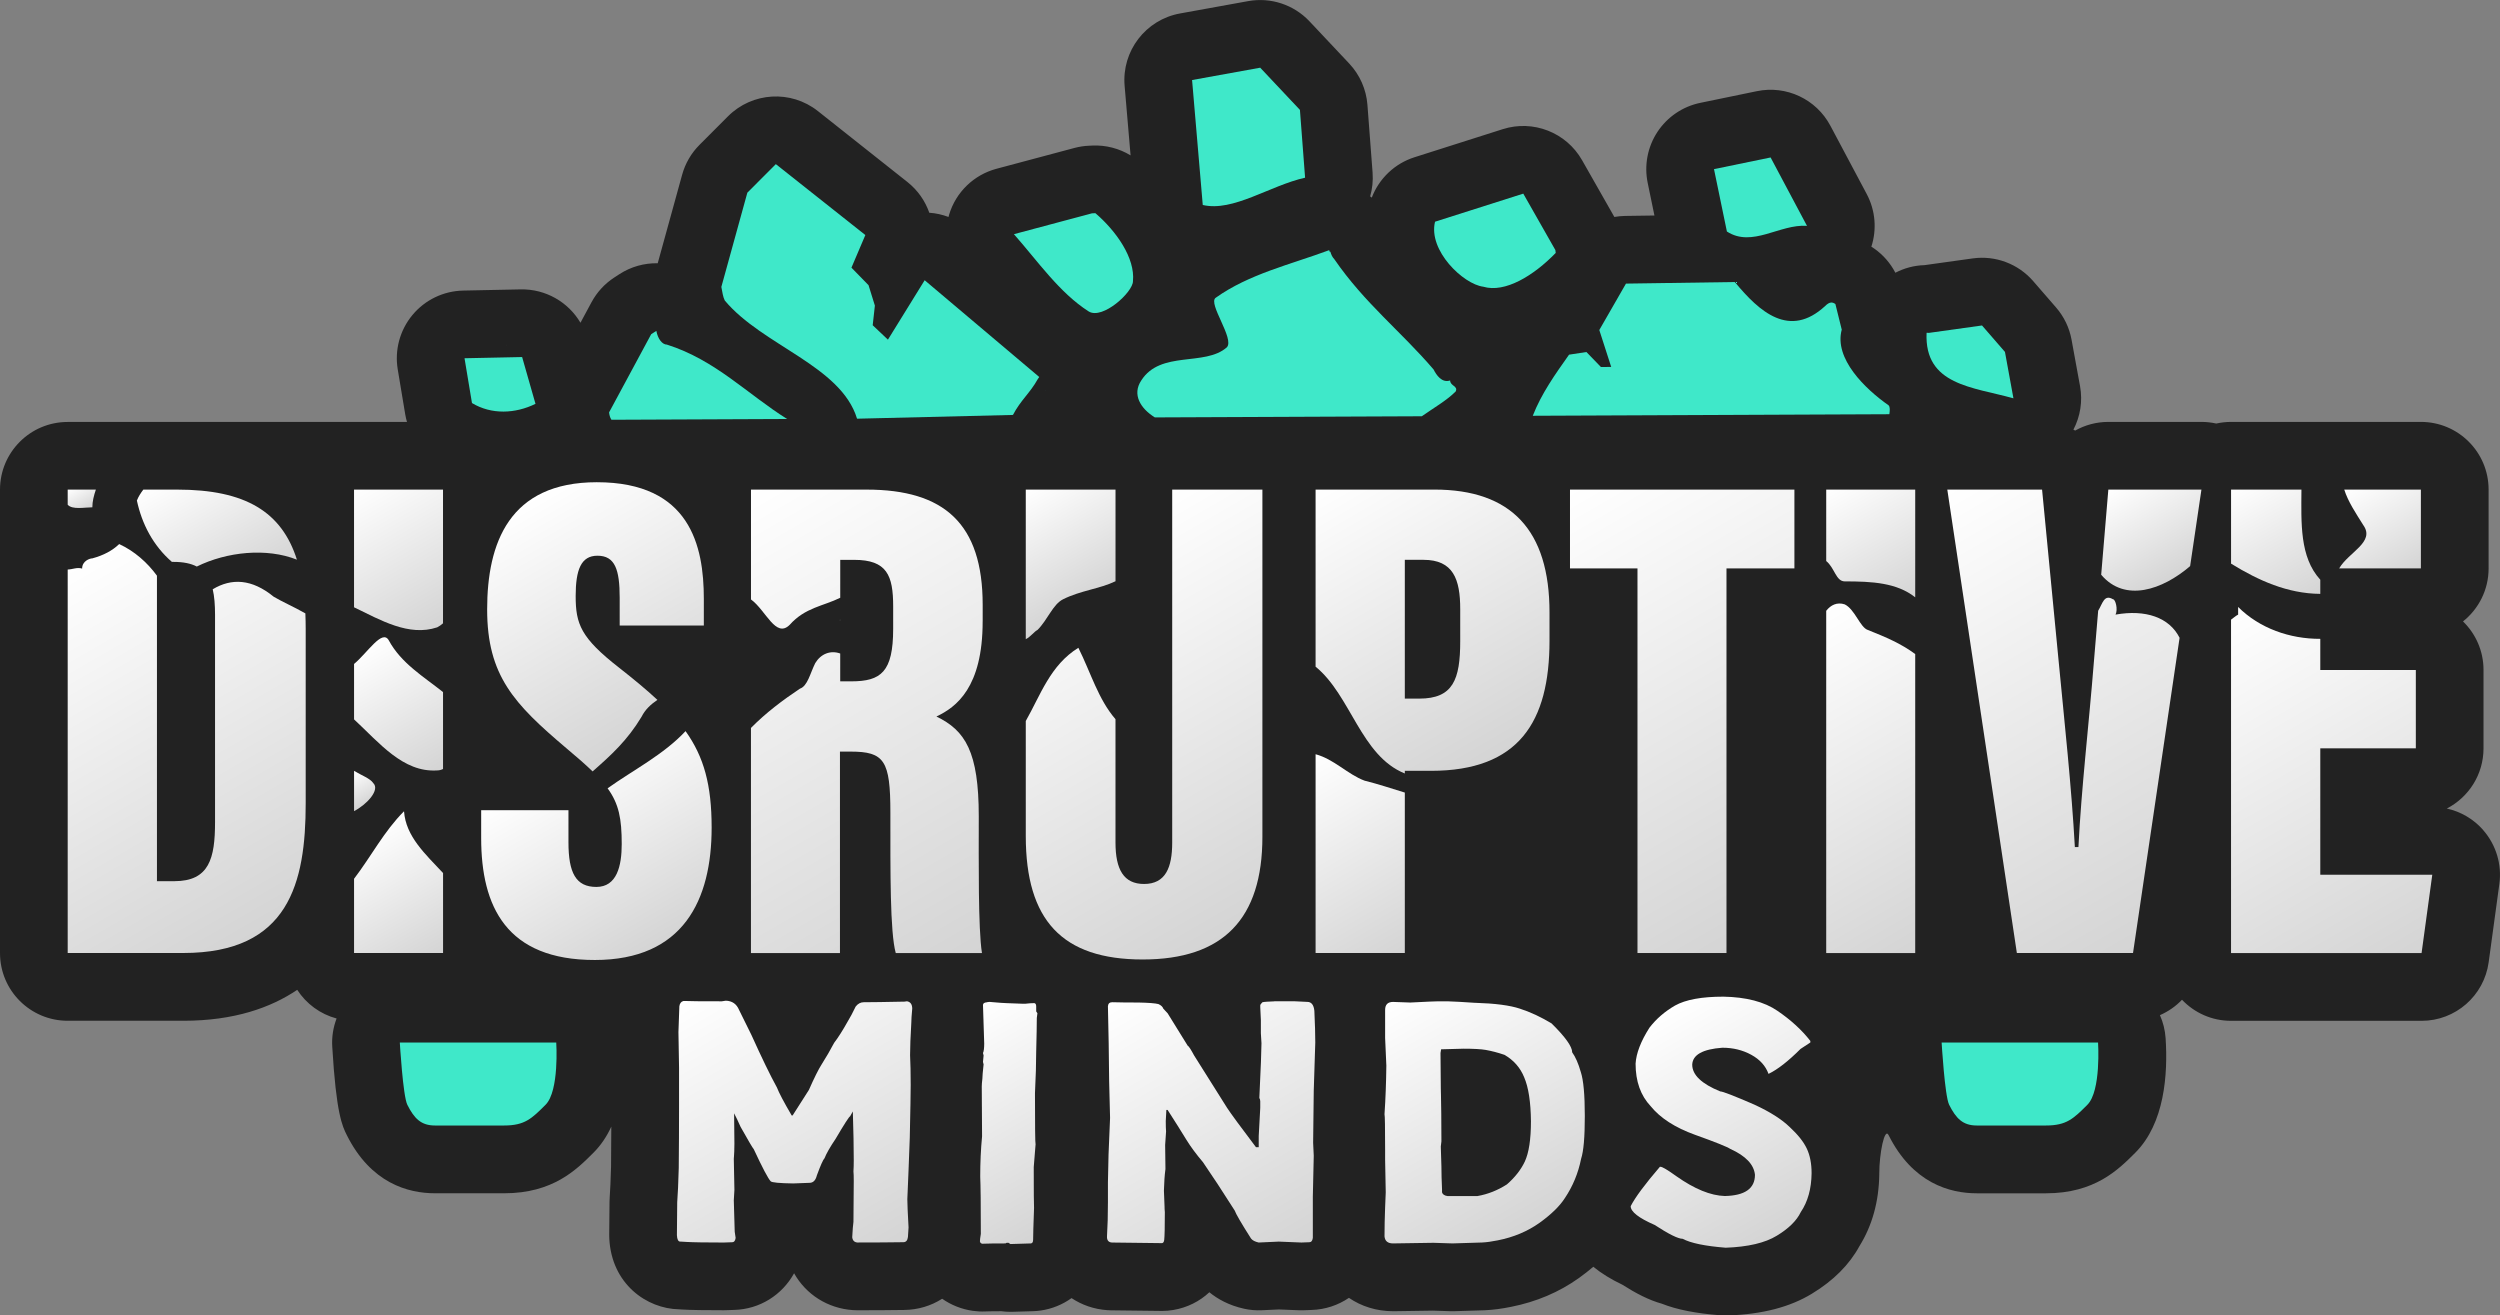
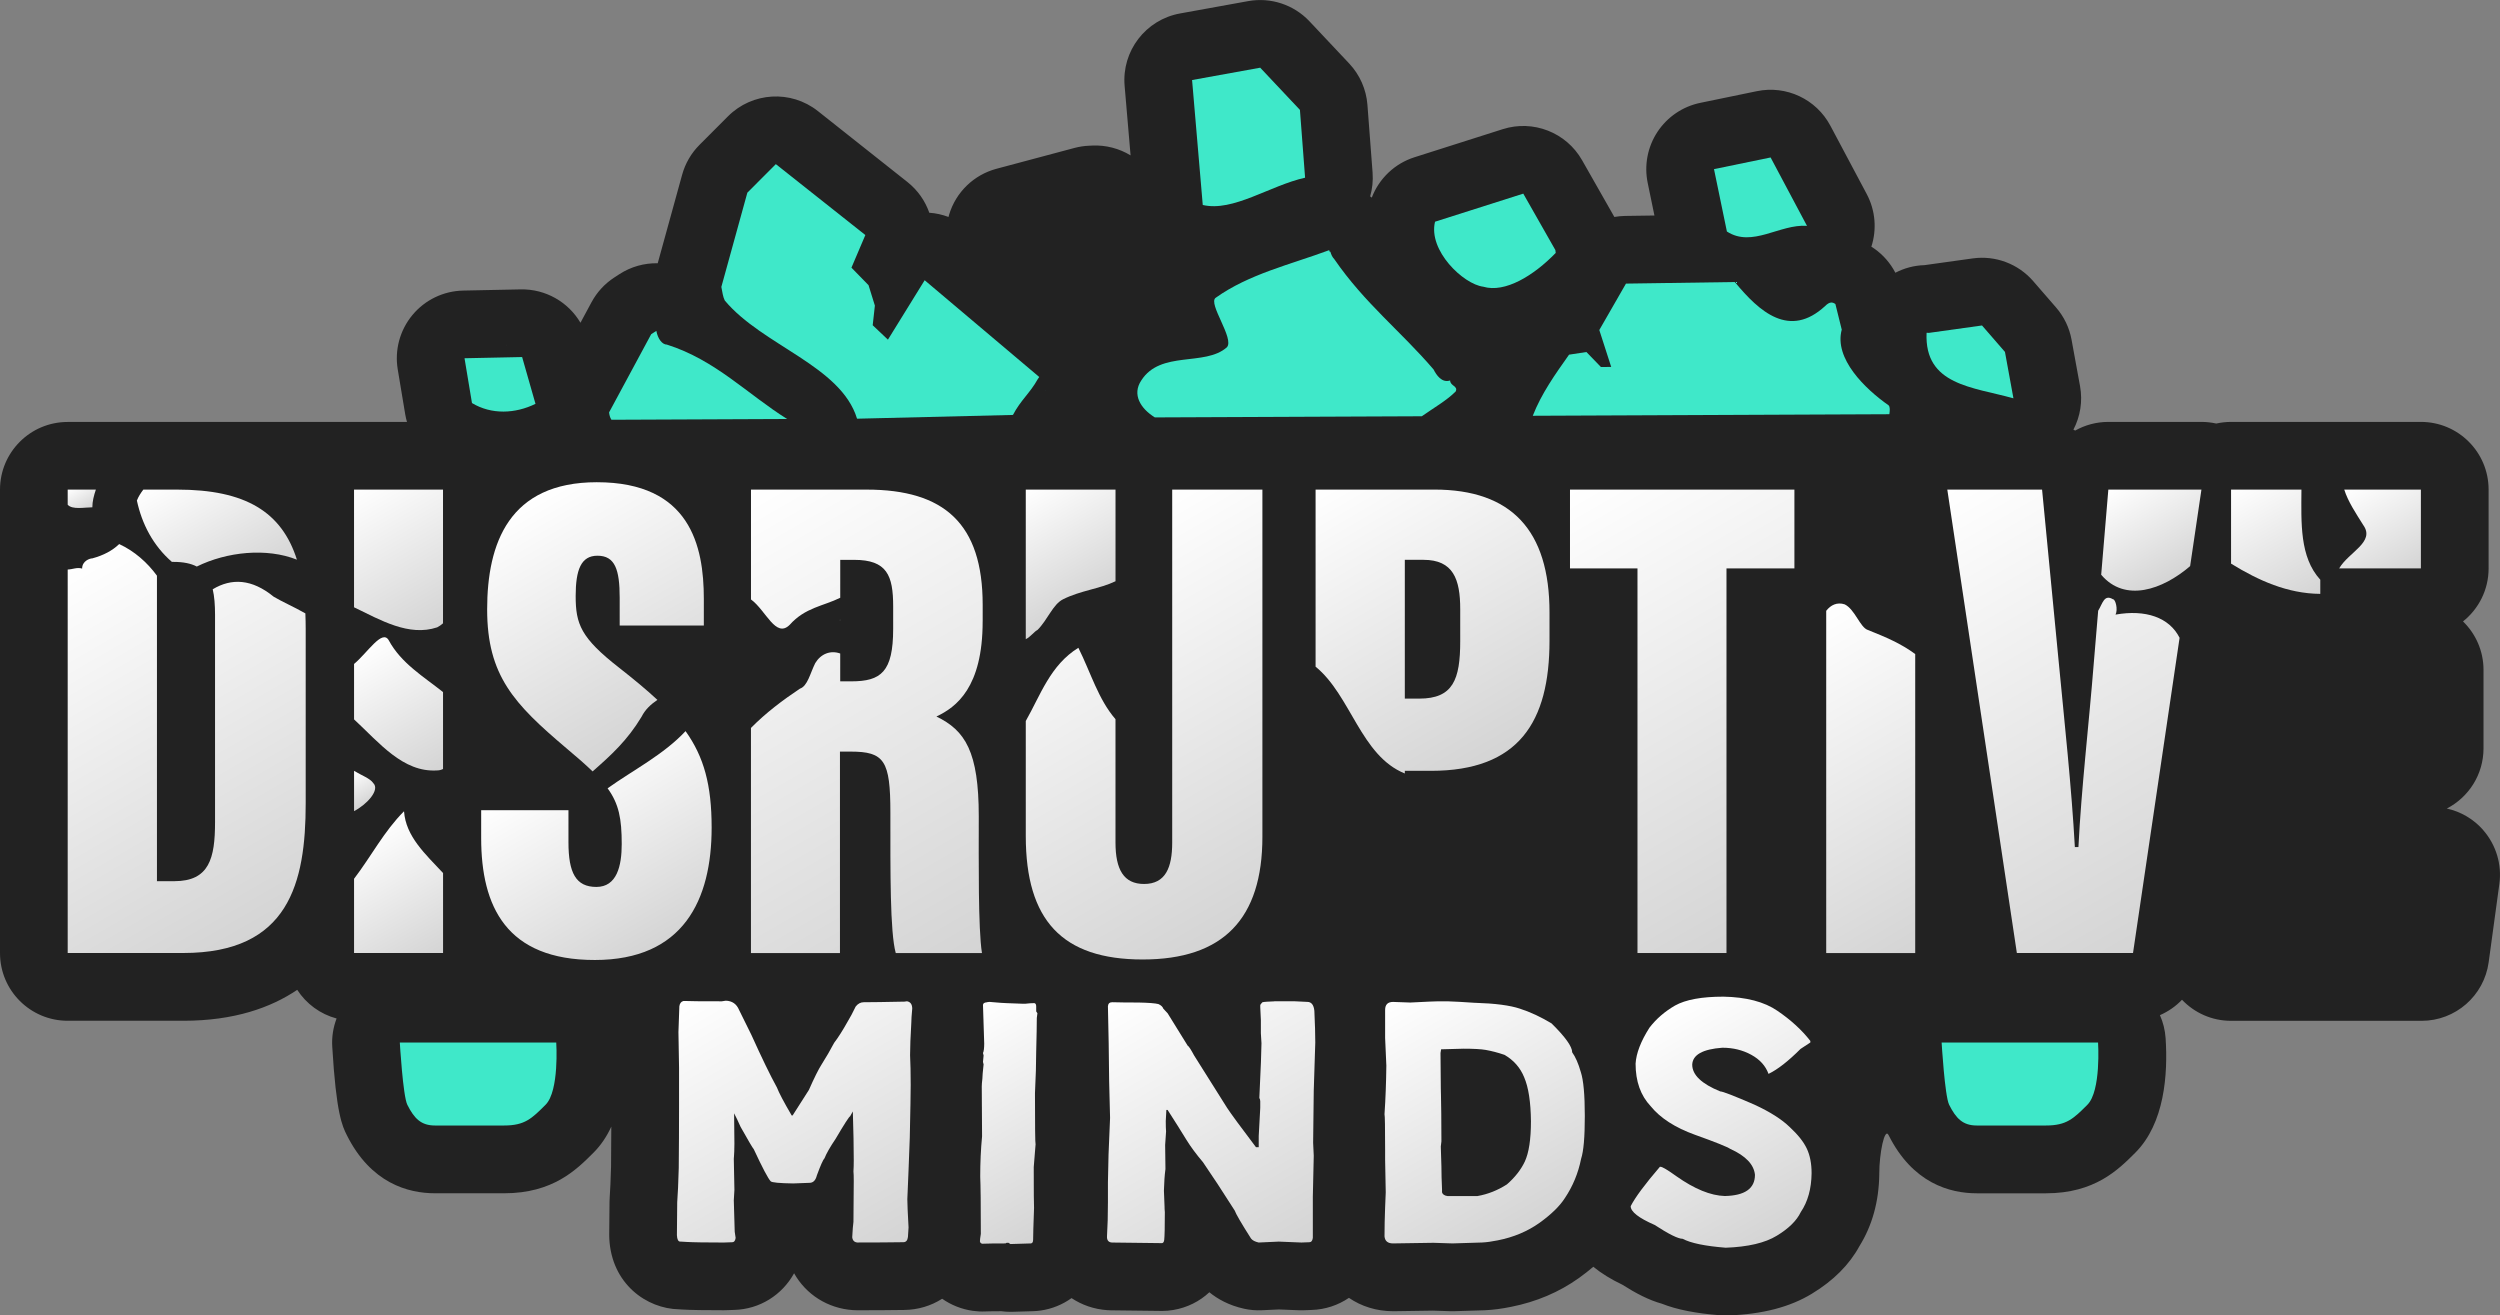
<svg xmlns="http://www.w3.org/2000/svg" xmlns:xlink="http://www.w3.org/1999/xlink" id="Capa_2" data-name="Capa 2" viewBox="0 0 978.65 514.93">
  <rect x="0" y="0" width="978.65" height="514.93" fill="#808080" stroke="none" />
  <defs>
    <style>
      .cls-1 {
        fill: #222;
      }

      .cls-1, .cls-2, .cls-3, .cls-4, .cls-5, .cls-6, .cls-7, .cls-8, .cls-9, .cls-10, .cls-11, .cls-12, .cls-13, .cls-14, .cls-15, .cls-16, .cls-17, .cls-18, .cls-19, .cls-20, .cls-21, .cls-22, .cls-23, .cls-24, .cls-25, .cls-26, .cls-27, .cls-28, .cls-29 {
        stroke-width: 0px;
      }

      .cls-2 {
        fill: url(#Degradado_sin_nombre_9-13);
      }

      .cls-3 {
        fill: url(#Degradado_sin_nombre_9-25);
      }

      .cls-4 {
        fill: url(#Degradado_sin_nombre_9-24);
      }

      .cls-5 {
        fill: url(#Degradado_sin_nombre_9-26);
      }

      .cls-6 {
        fill: url(#Degradado_sin_nombre_9-27);
      }

      .cls-7 {
        fill: url(#Degradado_sin_nombre_9-12);
      }

      .cls-8 {
        fill: url(#Degradado_sin_nombre_9-22);
      }

      .cls-9 {
        fill: url(#Degradado_sin_nombre_9-18);
      }

      .cls-10 {
        fill: url(#Degradado_sin_nombre_9-9);
      }

      .cls-11 {
        fill: url(#Degradado_sin_nombre_9-10);
      }

      .cls-12 {
        fill: url(#Degradado_sin_nombre_9-11);
      }

      .cls-13 {
        fill: url(#Degradado_sin_nombre_9-5);
      }

      .cls-14 {
        fill: url(#Degradado_sin_nombre_9-6);
      }

      .cls-15 {
        fill: url(#Degradado_sin_nombre_9-15);
      }

      .cls-16 {
        fill: url(#Degradado_sin_nombre_9);
      }

      .cls-17 {
        fill: url(#Degradado_sin_nombre_9-7);
      }

      .cls-18 {
        fill: url(#Degradado_sin_nombre_9-19);
      }

      .cls-19 {
        fill: url(#Degradado_sin_nombre_9-4);
      }

      .cls-20 {
        fill: url(#Degradado_sin_nombre_9-3);
      }

      .cls-21 {
        fill: url(#Degradado_sin_nombre_9-17);
      }

      .cls-22 {
        fill: url(#Degradado_sin_nombre_9-23);
      }

      .cls-23 {
        fill: url(#Degradado_sin_nombre_9-16);
      }

      .cls-24 {
        fill: url(#Degradado_sin_nombre_9-2);
      }

      .cls-25 {
        fill: url(#Degradado_sin_nombre_9-14);
      }

      .cls-26 {
        fill: url(#Degradado_sin_nombre_9-20);
      }

      .cls-27 {
        fill: #3fe8c9;
      }

      .cls-28 {
        fill: url(#Degradado_sin_nombre_9-21);
      }

      .cls-29 {
        fill: url(#Degradado_sin_nombre_9-8);
      }
    </style>
    <linearGradient id="Degradado_sin_nombre_9" data-name="Degradado sin nombre 9" x1="342.17" y1="493.16" x2="279.59" y2="384.77" gradientUnits="userSpaceOnUse">
      <stop offset="0" stop-color="#d4d4d4" />
      <stop offset="1" stop-color="#fff" />
    </linearGradient>
    <linearGradient id="Degradado_sin_nombre_9-2" data-name="Degradado sin nombre 9" x1="417.25" y1="478.94" x2="371.87" y2="400.34" xlink:href="#Degradado_sin_nombre_9" />
    <linearGradient id="Degradado_sin_nombre_9-3" data-name="Degradado sin nombre 9" x1="503.81" y1="491.52" x2="443.6" y2="387.24" xlink:href="#Degradado_sin_nombre_9" />
    <linearGradient id="Degradado_sin_nombre_9-4" data-name="Degradado sin nombre 9" x1="598.2" y1="481.47" x2="546.05" y2="391.14" xlink:href="#Degradado_sin_nombre_9" />
    <linearGradient id="Degradado_sin_nombre_9-5" data-name="Degradado sin nombre 9" x1="697.88" y1="482.4" x2="648.9" y2="397.56" xlink:href="#Degradado_sin_nombre_9" />
    <linearGradient id="Degradado_sin_nombre_9-6" data-name="Degradado sin nombre 9" x1="97.22" y1="230.08" x2="70.31" y2="183.47" xlink:href="#Degradado_sin_nombre_9" />
    <linearGradient id="Degradado_sin_nombre_9-7" data-name="Degradado sin nombre 9" x1="105.71" y1="363.22" x2="25.17" y2="223.72" xlink:href="#Degradado_sin_nombre_9" />
    <linearGradient id="Degradado_sin_nombre_9-8" data-name="Degradado sin nombre 9" x1="34.76" y1="199.39" x2="29.35" y2="190.02" xlink:href="#Degradado_sin_nombre_9" />
    <linearGradient id="Degradado_sin_nombre_9-9" data-name="Degradado sin nombre 9" x1="167.14" y1="376.7" x2="139.3" y2="328.47" xlink:href="#Degradado_sin_nombre_9" />
    <linearGradient id="Degradado_sin_nombre_9-10" data-name="Degradado sin nombre 9" x1="143.84" y1="314.52" x2="137" y2="302.67" xlink:href="#Degradado_sin_nombre_9" />
    <linearGradient id="Degradado_sin_nombre_9-11" data-name="Degradado sin nombre 9" x1="171.09" y1="302.38" x2="142.84" y2="253.44" xlink:href="#Degradado_sin_nombre_9" />
    <linearGradient id="Degradado_sin_nombre_9-12" data-name="Degradado sin nombre 9" x1="173.18" y1="244.43" x2="141.68" y2="189.88" xlink:href="#Degradado_sin_nombre_9" />
    <linearGradient id="Degradado_sin_nombre_9-13" data-name="Degradado sin nombre 9" x1="261.39" y1="285.01" x2="209.2" y2="194.62" xlink:href="#Degradado_sin_nombre_9" />
    <linearGradient id="Degradado_sin_nombre_9-14" data-name="Degradado sin nombre 9" x1="259.22" y1="369.62" x2="218.79" y2="299.59" xlink:href="#Degradado_sin_nombre_9" />
    <linearGradient id="Degradado_sin_nombre_9-15" data-name="Degradado sin nombre 9" x1="383.85" y1="373.4" x2="282.69" y2="198.19" xlink:href="#Degradado_sin_nombre_9" />
    <linearGradient id="Degradado_sin_nombre_9-16" data-name="Degradado sin nombre 9" x1="427.41" y1="235.29" x2="402.05" y2="191.38" xlink:href="#Degradado_sin_nombre_9" />
    <linearGradient id="Degradado_sin_nombre_9-17" data-name="Degradado sin nombre 9" x1="498.21" y1="356.21" x2="417.13" y2="215.77" xlink:href="#Degradado_sin_nombre_9" />
    <linearGradient id="Degradado_sin_nombre_9-18" data-name="Degradado sin nombre 9" x1="591.03" y1="293.56" x2="527.9" y2="184.21" xlink:href="#Degradado_sin_nombre_9" />
    <linearGradient id="Degradado_sin_nombre_9-19" data-name="Degradado sin nombre 9" x1="550.43" y1="372.78" x2="507.99" y2="299.29" xlink:href="#Degradado_sin_nombre_9" />
    <linearGradient id="Degradado_sin_nombre_9-20" data-name="Degradado sin nombre 9" x1="712.03" y1="352.18" x2="618.17" y2="189.6" xlink:href="#Degradado_sin_nombre_9" />
    <linearGradient id="Degradado_sin_nombre_9-21" data-name="Degradado sin nombre 9" x1="762" y1="365.98" x2="694.96" y2="249.87" xlink:href="#Degradado_sin_nombre_9" />
    <linearGradient id="Degradado_sin_nombre_9-22" data-name="Degradado sin nombre 9" x1="748.86" y1="234.32" x2="721.9" y2="187.61" xlink:href="#Degradado_sin_nombre_9" />
    <linearGradient id="Degradado_sin_nombre_9-23" data-name="Degradado sin nombre 9" x1="851.48" y1="363.54" x2="754.75" y2="196" xlink:href="#Degradado_sin_nombre_9" />
    <linearGradient id="Degradado_sin_nombre_9-24" data-name="Degradado sin nombre 9" x1="852.14" y1="225.62" x2="830.73" y2="188.55" xlink:href="#Degradado_sin_nombre_9" />
    <linearGradient id="Degradado_sin_nombre_9-25" data-name="Degradado sin nombre 9" x1="943.13" y1="375.86" x2="866.51" y2="243.15" xlink:href="#Degradado_sin_nombre_9" />
    <linearGradient id="Degradado_sin_nombre_9-26" data-name="Degradado sin nombre 9" x1="903.84" y1="235.06" x2="877.43" y2="189.32" xlink:href="#Degradado_sin_nombre_9" />
    <linearGradient id="Degradado_sin_nombre_9-27" data-name="Degradado sin nombre 9" x1="942.37" y1="225.58" x2="921.51" y2="189.45" xlink:href="#Degradado_sin_nombre_9" />
  </defs>
  <g id="Capa_2-2" data-name="Capa 2">
    <g>
      <path class="cls-1" d="M972.11,324.97c-3.76-4.31-8.79-7.25-14.28-8.46,8.54-4.4,14.37-13.3,14.37-23.57v-30.67c0-7.46-3.08-14.19-8.03-19.01,6.1-4.85,10.02-12.35,10.02-20.75v-30.85c0-14.64-11.86-26.5-26.5-26.5h-74.32c-1.99,0-3.93.23-5.8.64-1.89-.42-3.83-.64-5.8-.64h-36.44c-4.7,0-9.13,1.23-12.98,3.39-.23-.13-.46-.24-.69-.36,2.69-5.16,3.67-11.13,2.59-17.03l-3.32-18.17c-.85-4.67-2.94-9.02-6.05-12.6l-8.98-10.35c-5.88-6.78-14.79-10.12-23.68-8.88l-18.83,2.63c-4.11.12-7.99,1.18-11.43,2.98-1.93-3.71-4.71-6.94-8.17-9.39-.4-.29-.82-.54-1.23-.8,2.18-6.74,1.61-14.18-1.81-20.61l-14.24-26.77c-5.52-10.38-17.23-15.89-28.75-13.51l-22.16,4.57c-6.89,1.42-12.93,5.52-16.79,11.39s-5.23,13.04-3.81,19.93l2.64,12.78-11.53.17c-1.41.02-2.8.17-4.16.4-.02-.04-.04-.07-.06-.11l-12.57-22.1c-6.19-10.88-19.14-15.95-31.07-12.15l-34.54,10.99c-7.74,2.46-13.86,8.32-16.72,15.8-.21-.17-.42-.32-.63-.49.85-2.95,1.19-6.09.95-9.3l-2.02-26.55c-.46-6.04-2.98-11.74-7.13-16.15l-15.55-16.52c-6.15-6.53-15.19-9.51-24.02-7.91l-26.67,4.83c-13.45,2.44-22.85,14.71-21.68,28.33l2.33,27.22c-4.46-2.71-9.65-4.08-14.93-3.84l-1.34.06c-1.92.08-3.82.38-5.68.87l-30.55,8.16c-8.87,2.37-15.88,9.16-18.53,17.95-.09.3-.16.6-.24.91-2.41-.91-4.94-1.48-7.52-1.65-1.61-4.63-4.52-8.83-8.56-12.03l-35.04-27.76c-10.55-8.36-25.7-7.48-35.21,2.05l-11.15,11.17c-3.23,3.24-5.57,7.26-6.79,11.68l-9.56,34.66c-5.24-.1-10.47,1.33-14.99,4.27l-2.03,1.32c-3.72,2.42-6.77,5.74-8.88,9.64l-4.34,8.06c-4.78-8.11-13.65-13.25-23.39-13.06l-22.55.47c-7.69.16-14.94,3.65-19.85,9.58s-7.01,13.69-5.74,21.28l2.92,17.54c.17,1.03.41,2.04.7,3.03H26.5c-14.64,0-26.5,11.86-26.5,26.5v181.41c0,14.64,11.86,26.5,26.5,26.5h45.27c19.96,0,34.31-5.16,44.58-12.11,3.53,5.44,8.99,9.51,15.41,11.22-1.32,3.47-1.93,7.22-1.7,11,1.55,26.36,3.95,31.15,5.7,34.65,9.41,18.82,23.97,22.77,34.53,22.77h27.06c19.09,0,28.27-9.18,34.97-15.88,2.96-2.96,5.24-6.43,6.98-10.2-.02,5.38-.05,10.65-.1,15.72-.15,5.32-.33,9.28-.52,11.77-.05.62-.08,1.24-.08,1.86l-.12,12.89c0,.51,0,1.01.03,1.52.86,17.81,14.63,27.52,27.33,27.75.28.02.64.04,1.09.07,1.69.11,3.94.18,7.09.23,2.74.04,5.86.06,9.26.06.32,0,.63,0,.95-.02l3.18-.11c10.02-.27,18.75-5.86,23.44-14.34,4.61,8.21,13.06,13.74,23.04,14.42.59.04,1.19.06,1.78.06,6.85,0,12.99-.04,18.25-.12,5.5-.06,10.59-1.64,14.89-4.39,3.47,2.43,7.54,4.09,11.98,4.73,1.63.23,3.29.32,4.93.24.72-.03,2.44-.08,6.26-.09,1.17.16,2.35.24,3.54.24.26,0,.53,0,.79-.01l8.07-.24c1.01-.03,2.02-.12,3.02-.26,4.5-.65,8.59-2.37,12.06-4.86,4.03,2.68,8.81,4.37,14.03,4.72.47.03.94.05,1.41.06,15.4.22,18.78.24,20,.24,1.47,0,2.94-.12,4.39-.37,5.47-.92,10.31-3.38,14.12-6.94,3.23,2.64,7.65,5.13,13.57,6.44,2.28.51,4.62.71,6.96.6l6.68-.31,7.76.31c.7.03,1.4.03,2.09,0l2.93-.11c5.4-.16,10.43-1.87,14.65-4.74,4.84,3.32,10.79,5.23,17.3,5.23.14,0,.27,0,.41,0l15.15-.23,6.84.22c.29,0,.57.01.86.01s.55,0,.83-.01l11.56-.36c.13,0,.26,0,.39-.02,3.15-.14,6.48-.58,10.15-1.33,9.83-1.94,18.75-5.72,26.52-11.26.04-.03.07-.05.11-.08,1.99-1.43,3.82-2.87,5.54-4.34,3.15,2.57,6.91,4.91,11.31,6.99,5.4,3.42,10.4,6.05,15.5,7.46,5.92,2.34,13.23,3.78,22.95,4.55.7.06,1.4.08,2.09.08.32,0,.65,0,.97-.02,13.47-.49,24.19-3.29,32.79-8.54,8.38-5.08,14.62-11.33,18.57-18.6,5.01-8.04,7.63-17.49,7.77-28.14,0-.12,0-.23,0-.35,0-7.68,2.05-18.17,3.65-14.96,9.41,18.82,23.97,22.77,34.53,22.77h27.06c19.09,0,28.27-9.18,34.97-15.88,11.49-11.49,12.8-30.71,11.88-44.81-.21-3.21-.99-6.26-2.23-9.05,3.27-1.42,6.21-3.47,8.64-6.03,4.83,5.08,11.64,8.25,19.2,8.25h74.59c13.25,0,24.46-9.79,26.26-22.92l4.19-30.67c1.04-7.58-1.26-15.24-6.29-21.01ZM328.92,242.56v.36c-.08-.06-.16-.12-.24-.19.08-.06.16-.11.24-.17ZM198.42,135.06l-.05.09-.08-.16s.09.05.13.08ZM266.35,512.53h.3c-.06,0-.16,0-.3,0Z" />
      <g>
        <g>
          <path class="cls-16" d="M354.21,392.08l.84-.12c1.36.24,2.05,1.2,2.05,2.89-.24,2.57-.36,4.42-.36,5.54-.32,5.46-.48,9.68-.48,12.65.16,3.21.24,7.11.24,11.68,0,2.81-.12,9.68-.36,20.6-.16,4.42-.32,8.65-.48,12.71-.16,4.06-.28,6.93-.36,8.61s-.12,2.61-.12,2.77c0,1.69.16,5.38.48,11.08,0,.4-.08,1.65-.24,3.73-.16,1.37-.76,2.05-1.81,2.05-5.06.08-11.04.12-17.95.12-1.2-.08-1.89-.76-2.05-2.05.16-2.97.32-4.98.48-6.02l.12-16.02c0-1.76-.04-3.01-.12-3.73.08-1.2.12-2.65.12-4.34,0-5.14-.12-11.52-.36-19.15l-1.08,1.93c-.32,0-2.21,2.93-5.66,8.79-2.17,3.21-3.61,5.74-4.34,7.59-.56.56-1.57,2.81-3.01,6.75-.48,1.93-1.44,2.89-2.89,2.89l-6.38.24c-5.38-.08-8.31-.36-8.79-.84-.96-.96-3.17-5.14-6.62-12.53-.48-.56-2.21-3.49-5.18-8.79-.96-2.17-1.8-3.93-2.53-5.3l.12,11.8c0,1.13-.02,2.17-.06,3.13-.04.96-.08,1.67-.12,2.11-.04.44-.06.7-.06.78.16,6.75.24,10.8.24,12.17l-.24,4.1.36,12.28.36,2.41c-.16,1.13-.6,1.69-1.32,1.69l-3.37.12c-3.29,0-6.24-.02-8.85-.06-2.61-.04-4.54-.1-5.78-.18-1.25-.08-1.91-.12-1.99-.12h-.36c-.8,0-1.24-.84-1.32-2.53l.12-12.89c.24-3.05.44-7.51.6-13.37.08-7.79.12-16.1.12-24.93v-14.45c0-1.04-.08-5.66-.24-13.85l.36-10.12c.16-1.12.68-1.81,1.57-2.05h1.08c.96.08,5.62.12,13.97.12l1.57-.24c2.49.08,4.22,1.29,5.18,3.61l4.82,9.76c4.1,9.07,7.43,15.94,10,20.6.8,2.09,2.73,5.74,5.78,10.96h.36l6.38-10c2.09-4.74,3.77-8.11,5.06-10.12,1.69-2.65,3.29-5.42,4.82-8.31,1.6-2.09,3.41-4.94,5.42-8.55.8-1.28,1.81-3.17,3.01-5.66.88-1.12,1.93-1.69,3.13-1.69,2.89,0,8.27-.08,16.14-.24Z" />
          <path class="cls-24" d="M386.37,392.32l.96-.12c3.61.32,5.78.48,6.5.48l6.38.24h1.21c.08,0,.28-.02.6-.06.32-.04.74-.08,1.26-.12.52-.04,1.06-.06,1.63-.06.48.08.72.52.72,1.32v1.93l.48.72c-.16,1.13-.24,1.73-.24,1.81,0,2.73-.08,7.15-.24,13.25,0,4.5-.16,9.92-.48,16.26,0,13.01.08,19.67.24,19.99l-.72,8.91c0,9.56.04,14.89.12,16.02-.24,6.5-.36,10.64-.36,12.41,0,.88-.28,1.36-.84,1.45l-8.07.24-.73-.48h-.72l-.48.24c-4.18,0-7.19.04-9.03.12-.56-.08-.88-.4-.96-.96,0-.48.12-1.45.36-2.89,0-11.56-.08-19.03-.24-22.4,0-5.54.24-10.8.72-15.78,0-4.9-.04-11.4-.12-19.51,0-.4.02-.84.06-1.32.04-.48.08-.86.12-1.14.04-.28.06-.46.06-.54,0-.88.16-2.77.48-5.66l-.24-.96c.16-1.45.24-2.29.24-2.53l-.24-.96c.32-.64.48-1.89.48-3.73l-.48-15.06c0-.64.52-1,1.57-1.08Z" />
          <path class="cls-20" d="M498.86,391.96h7.95l4.94.24c1.6,0,2.53,1.16,2.77,3.49.24,5.14.36,9.27.36,12.41-.4,11.64-.6,17.95-.6,18.91,0,.24-.08,7.03-.24,20.36l.24,5.06-.36,16.02v16.14c-.16,1.13-.6,1.69-1.32,1.69l-3.13.12-8.91-.36-7.83.36c-1.44-.32-2.45-.84-3.01-1.57-3.78-5.94-5.9-9.59-6.39-10.96-4.74-7.47-8.87-13.77-12.41-18.91-2.65-3.13-4.82-6.06-6.5-8.79-2.01-3.29-4.46-7.19-7.35-11.68h-.48l-.24,4.34c0,1.85.04,3.21.12,4.1l-.36,5.3.12,9.39c-.32,2.41-.52,5.22-.6,8.43l.24,6.14c0,.8.04,1.57.12,2.29,0,5.78-.08,9.39-.24,10.84-.08.8-.36,1.24-.84,1.32-1.69,0-8.23-.08-19.63-.24-1.2-.08-1.85-.72-1.93-1.93v-.6c.24-3.85.36-8.23.36-13.13v-7.83l.24-10.96.6-14.33-.36-14.33c-.08-9.95-.24-19.75-.48-29.39.08-1.04.64-1.57,1.69-1.57,2.73.08,6.18.12,10.36.12,3.85.08,6.42.28,7.71.6,1.05.48,1.69,1.08,1.93,1.81l1.69,1.81,7.83,12.65c.4.16,1.24,1.45,2.53,3.85l12.89,20.48c1.52,2.33,5.3,7.47,11.32,15.42h1.08v-4.34l.6-11.08v-2.53c0-.48-.12-.92-.36-1.32.56-11.56.84-18.71.84-21.44l-.24-3.85v-5.18c0-.48-.04-1.32-.12-2.53-.08-1.2-.12-2.05-.12-2.53v-.72c0-.24.28-.64.84-1.2.56-.16,2.13-.28,4.7-.36Z" />
          <path class="cls-19" d="M577.51,392.56c7.79.24,13.61,1,17.46,2.29,4.02,1.29,8.15,3.21,12.41,5.78,5.38,5.3,8.07,9.07,8.07,11.32,1.28,1.77,2.41,4.34,3.37,7.71,1.04,3.13,1.57,8.87,1.57,17.22s-.48,13.77-1.45,16.74c-1.12,5.62-3.25,10.76-6.38,15.42-2.01,3.13-5.3,6.34-9.88,9.64-4.74,3.37-10.2,5.66-16.38,6.87-2.33.48-4.38.76-6.14.84l-11.56.36-7.47-.24-15.78.24c-2.09,0-3.21-.92-3.37-2.77,0-1.85.02-3.65.06-5.42.04-1.77.08-3.11.12-4.03.04-.92.06-1.55.06-1.87l.24-5.9-.24-12.77v-3.73c0-8.91-.08-13.61-.24-14.09.4-5.94.64-12.28.72-19.03l-.48-10.84v-10.96c0-2.09,1.04-3.13,3.13-3.13l6.74.24,7.35-.36,3.49-.12h3.73c2.65.08,6.26.28,10.84.6ZM564.14,410.75l-.24,1.45.12,13.85c0,.16.02,1,.06,2.53.04,1.53.08,3.97.12,7.35.04,3.37.06,6.99.06,10.84l-.24,2.05c.16,4.66.24,7.27.24,7.83,0,1.37.02,2.75.06,4.15.04,1.41.08,2.47.12,3.19.04.72.06,1.25.06,1.57v1.2c.24.8.96,1.29,2.17,1.45h11.68c4.09-.72,7.95-2.25,11.56-4.58,3.13-2.73,5.46-5.7,6.99-8.91,1.6-3.45,2.41-8.71,2.41-15.78-.08-7.55-.96-13.29-2.65-17.22-1.53-3.77-4.09-6.7-7.71-8.79-2.57-.88-5.02-1.52-7.35-1.93-1.85-.32-4.74-.48-8.67-.48l-8.79.24Z" />
          <path class="cls-13" d="M674.59,390.15c8.99.16,16.06,2.01,21.2,5.54,5.3,3.61,9.59,7.55,12.89,11.8v.6l-3.85,2.53c-4.82,4.82-8.99,8.07-12.53,9.76-1.13-3.13-3.37-5.62-6.74-7.47-3.37-1.85-7.15-2.77-11.32-2.77-7.71.56-11.64,2.77-11.8,6.62,0,4.02,3.65,7.51,10.96,10.48.96,0,5.42,1.73,13.37,5.18,6.1,2.81,10.72,5.74,13.85,8.79,3.21,2.97,5.44,5.78,6.68,8.43,1.25,2.65,1.87,5.86,1.87,9.64-.08,6.1-1.49,11.16-4.22,15.18-1.61,3.37-4.74,6.46-9.4,9.27-4.58,2.81-11.24,4.38-19.99,4.7-8.11-.64-13.73-1.81-16.86-3.49-1.77,0-5.42-1.81-10.96-5.42-6.26-2.73-9.39-5.18-9.39-7.35,1.76-3.45,5.58-8.59,11.44-15.42h.24c.72,0,2.81,1.25,6.26,3.73,7.07,4.98,13.37,7.55,18.91,7.71,7.87-.16,11.8-2.93,11.8-8.31-.4-4.01-3.61-7.39-9.63-10.12-1.37-.88-5.98-2.73-13.85-5.54-7.79-2.81-13.57-6.54-17.35-11.2-3.93-4.17-5.9-9.71-5.9-16.62.24-4.1,2.05-8.79,5.42-14.09,2.65-3.45,5.98-6.34,10-8.67,4.17-2.33,10.48-3.49,18.91-3.49Z" />
        </g>
        <g>
          <path class="cls-14" d="M69.39,191.66h-13.28c-1.07,1.41-1.97,2.83-2.52,4.29,1.96,9.19,6.38,17.66,13.7,24.01h.67c3.83,0,6.79.62,9.08,1.82,11.79-5.82,27.37-7.4,39.19-2.69-5.92-18.7-20.12-27.43-46.85-27.43Z" />
          <path class="cls-17" d="M119.53,240.11c-4.48-2.56-9.08-4.54-12.39-6.52-8.56-7.01-16.52-7.34-23.87-2.91.66,2.8.91,6.13.91,9.96v81.24c0,14.15-2.27,23.07-15.94,23.07h-6.8v-119.59c-3.74-5.14-8.81-9.63-14.78-12.38-2.62,2.52-6.06,4.39-10.51,5.6-1,0-4,1-4,4-1.88-.63-3.76.32-5.65.37v150.11h45.27c41.29,0,47.9-27.36,47.9-58.62v-68.19c0-2.12-.05-4.16-.13-6.15Z" />
          <path class="cls-29" d="M36.15,198.59c0-2.31.59-4.62,1.38-6.92h-11.03v5.91c1.79,2.05,6.76,1.01,9.65,1.01Z" />
          <path class="cls-10" d="M158.15,317.59c-7.83,7.83-12.79,17.57-19.55,26.41v29.07h34.84v-31.31c-6.91-7.41-14.58-14.3-15.28-24.17Z" />
          <path class="cls-11" d="M146.15,306.59c-1.27-1.91-4.56-3.01-7.55-4.84v15.78c5.25-2.75,10.15-8.35,7.55-10.94Z" />
          <path class="cls-12" d="M152.15,250.59c-2.6-4.33-8.2,4.85-13.55,9.33v21.69c9.71,8.96,19.13,20.88,32.55,19.98.84,0,1.59-.21,2.28-.56v-30.11c-7.59-6.05-16.39-11.23-21.28-20.32Z" />
          <path class="cls-7" d="M138.59,191.66v46.07c10.32,4.97,21.44,11.56,32.55,7.85.77-.38,1.54-.92,2.28-1.57v-52.35h-34.84Z" />
          <path class="cls-2" d="M233.64,188.77c-34.36,0-42.94,23.88-42.94,49.79s10.51,36.97,30.94,54.28c4.18,3.5,7.58,6.46,10.34,9.14,7.24-6.35,13.63-12.17,19.17-21.4,1.36-2.73,3.56-4.83,6.2-6.6-4.25-3.96-9.23-8.07-15.01-12.61-15-11.7-16.99-17.1-16.99-28.02,0-10.27,2.08-15.81,8.52-15.81,6.9,0,8.71,5.44,8.71,16.45v10.87h32.94v-10.44c0-20.76-5.38-45.65-41.87-45.65Z" />
          <path class="cls-25" d="M268.37,286.2c-8.63,9.25-20.46,15.2-30.52,22.39,4.45,6.13,5.53,11.96,5.53,21.83,0,8.56-1.89,16.78-9.93,16.78s-10.92-5.54-10.92-17.47v-12.56h-34.17v10.87c0,26.88,9.87,47.76,44.48,47.76s45.74-23.4,45.74-51.81c0-16.64-2.98-27.66-10.22-37.79Z" />
          <path class="cls-15" d="M384.68,243.26v-6.52c0-31.72-15.03-45.08-45.43-45.08h-45.27v43c5.9,4.32,9.7,15.38,15.16,9.93,6.03-6.78,13.19-7.32,19.78-10.59v-14.84h5.44c12.84,0,15.28,6.05,15.28,18.23v8.76c0,16.89-4.75,20.57-16.41,20.57h-4.32v-10.9c-3.82-1.37-7.59.13-9.78,3.77-2,4-3,9-6,10-6.66,4.44-13.31,9.43-19.16,15.37v88.12h34.84v-78.86h4.12c13.29,0,15.62,3.48,15.62,23.89,0,23.15-.16,46.77,2.1,54.97h33.75c-1.52-9.54-1.25-36.02-1.25-53.53,0-25.31-5.3-33.61-16.58-39.06,7.78-3.67,18.1-11.36,18.1-37.21Z" />
          <path class="cls-23" d="M416.15,234.59c6.92-3.46,14.31-4.05,20.53-7.06v-35.86h-35.13v58.55c1.92-.96,3.26-2.96,4.59-3.62,4-4,6-10,10-12Z" />
          <path class="cls-21" d="M458.87,191.66v138.15c0,9.79-2.59,16.23-11.02,16.23-7.96,0-11.18-5.65-11.18-16.23v-48.27c-6.78-7.85-9.67-18.23-14.53-27.95-10.99,6.76-14.83,18.53-20.59,28.65v45.02c0,32.97,14.23,48.34,45.76,48.34s46.87-15.89,46.87-48.05v-135.88h-35.32Z" />
          <path class="cls-9" d="M561.51,191.66h-46.51v69.32c13.84,11.26,17.66,34.85,34.93,41.81v-1.04h10.23c34.42,0,46.41-19.18,46.41-50.95v-11.08c0-32.13-14.94-48.07-45.06-48.07ZM571.62,250.96c0,15.11-2.8,22.52-16.04,22.52h-5.65v-54.33h7.32c11.62,0,14.37,7.56,14.37,19.29v12.52Z" />
-           <path class="cls-18" d="M534.15,305.59c-6.62-2.48-11.87-8.37-19.15-10.34v77.82h34.93v-62.81c-5.26-1.61-10.52-3.36-15.78-4.67Z" />
          <path class="cls-26" d="M641.01,222.51h-26.42v-30.85h87.85v30.85h-26.59v150.56h-34.84v-150.56Z" />
          <path class="cls-28" d="M731.15,246.59c-3-1-5-8-9-10-3.01-1-5.51.26-7.26,2.52v133.97h34.84v-117.04c-5.63-4.15-11.31-6.54-18.58-9.45Z" />
-           <path class="cls-8" d="M714.89,191.66v27.96c3.33,2.7,3.79,7.97,7.26,7.97,10.69,0,20.37.51,27.58,6.24v-42.16h-34.84Z" />
          <path class="cls-22" d="M828.15,240.59c1-2,0-6-1-6-3.5-2.1-4.06,1.69-5.8,4.49l-1.68,20.03c-1.95,24.55-4.9,49.4-6.05,72.47h-1.4c-1.25-23.1-4.12-49.39-6.34-72.73l-6.49-67.19h-37.1l27.23,181.41h45.47l18.23-123.39c-4.03-8.02-13.36-11.16-25.05-9.09Z" />
          <path class="cls-4" d="M825.33,191.66l-2.8,33.33c9.3,10.98,24,5.92,34.82-3.38l4.42-29.94h-36.44Z" />
-           <path class="cls-3" d="M908.3,342.4v-49.45h37.4v-30.67h-37.4v-12.2c-11.88.05-23.77-4.1-32.16-12.48v3c-1.06.53-1.84,1.33-2.78,1.97v130.51h74.59l4.19-30.67h-43.84Z" />
          <path class="cls-5" d="M900.93,191.66h-27.56v28.98c10.71,6.6,22.08,11.73,34.93,11.84v-5.54c-8.12-8.86-7.45-22.26-7.38-35.27Z" />
          <path class="cls-6" d="M915.69,222.51h31.99v-30.85h-30c1.49,4.71,4.47,9.14,7.46,13.92,4.74,6.63-5.79,10.57-9.45,16.93Z" />
        </g>
        <path class="cls-27" d="M156.51,408.12s1.23,20.93,2.94,24.35c2.71,5.41,5.41,8.12,10.82,8.12h27.06c8.12,0,10.82-2.71,16.24-8.12s4.18-24.35,4.18-24.35h-61.24Z" />
        <path class="cls-27" d="M760.07,408.12s1.23,20.93,2.94,24.35c2.71,5.41,5.41,8.12,10.82,8.12h27.06c8.12,0,10.82-2.71,16.24-8.12s4.18-24.35,4.18-24.35h-61.24Z" />
        <g>
          <path class="cls-27" d="M209.62,158.08l-5.23-18.31-22.55.47,2.92,17.54c7.64,4.6,16.9,4.21,24.86.31Z" />
          <path class="cls-27" d="M510.89,69.57l-2.02-26.55-15.55-16.52-26.67,4.83,4.18,48.91c11.9,2.81,26.32-7.63,40.07-10.68Z" />
          <path class="cls-27" d="M567.66,148.94c-3.24,1.08-5.4-2.16-6.48-4.32-12.95-15.11-26.99-25.91-38.86-43.18-.74-.74-1.21-1.75-1.53-2.91l-.24.07-.23-.67c-15.25,5.65-31.43,9.35-44.41,18.63-3.24,2.16,7.56,16.19,4.32,19.43-8.64,7.56-25.91,1.08-33.47,12.95-3.65,5.47-.35,10.94,5.32,14.46l104.5-.45c4.68-3.3,9.69-6.13,13.25-9.69,1.08-2.16-2.16-2.16-2.16-4.32Z" />
          <path class="cls-27" d="M580.61,112.23c8.54,2.56,19.79-4.34,28.39-13.22l-.13-1.11-12.57-22.1-34.54,10.99c-2.77,11.28,11.09,24.47,18.86,25.44Z" />
          <path class="cls-27" d="M707.36,88.41l-14.24-26.77-22.16,4.57,5.05,24.42c9.94,6.43,20.6-2.98,31.35-2.22Z" />
          <path class="cls-27" d="M739.3,158.66c-9.16-6.41-21.42-18.26-18.33-29.62l-2.49-10.03c-1.16-.82-2.28-.95-4.01.78-13.91,12.84-25.69,2.35-35.36-9.39l-42.61.62-10.44,18.17,4.66,14.45-4.02.03-5.68-5.87-6.8,1.04c-5.5,7.78-10.79,15.19-14.2,23.92l139.59-.61c.2-1.47.32-2.86-.32-3.5Z" />
          <path class="cls-27" d="M788.18,155.93l-3.32-18.17-8.98-10.35-20.72,2.89-.98-.02c-.93,20.55,18.09,21.18,34.01,25.65Z" />
          <path class="cls-27" d="M409.31,153.04c.06-.11.13-.21.19-.32-.06.11-.1.21-.16.32" />
          <path class="cls-27" d="M406.83,147.58l-44.86-37.88-14.38,23.26-5.96-5.64.85-7.69-2.48-7.99-6.69-6.86,5.44-12.77-35.04-27.76-11.15,11.17-10.18,36.9c.39,2.03.63,3.9,1.34,5.31,14.72,17.67,45.5,25.52,51.78,46.27l61.03-1.47c3.07-5.86,6.64-8.49,9.72-14.03l.57-.82Z" />
-           <path class="cls-27" d="M426.24,121.95c5.4,3.24,17.27-7.56,17.27-11.87.91-9.06-6.55-19.63-14.71-26.63l-1.34.06-30.55,8.16c9.35,10.58,17.82,22.96,29.32,30.28Z" />
          <path class="cls-27" d="M256.94,129.52l-2.03,1.32-16.48,30.59c.08.95.36,2.01.91,2.89l68.79-.3c-15.5-9.67-28.04-23.11-47.07-29.12-1.78,0-3.55-2.2-4.13-5.39Z" />
        </g>
      </g>
    </g>
  </g>
</svg>